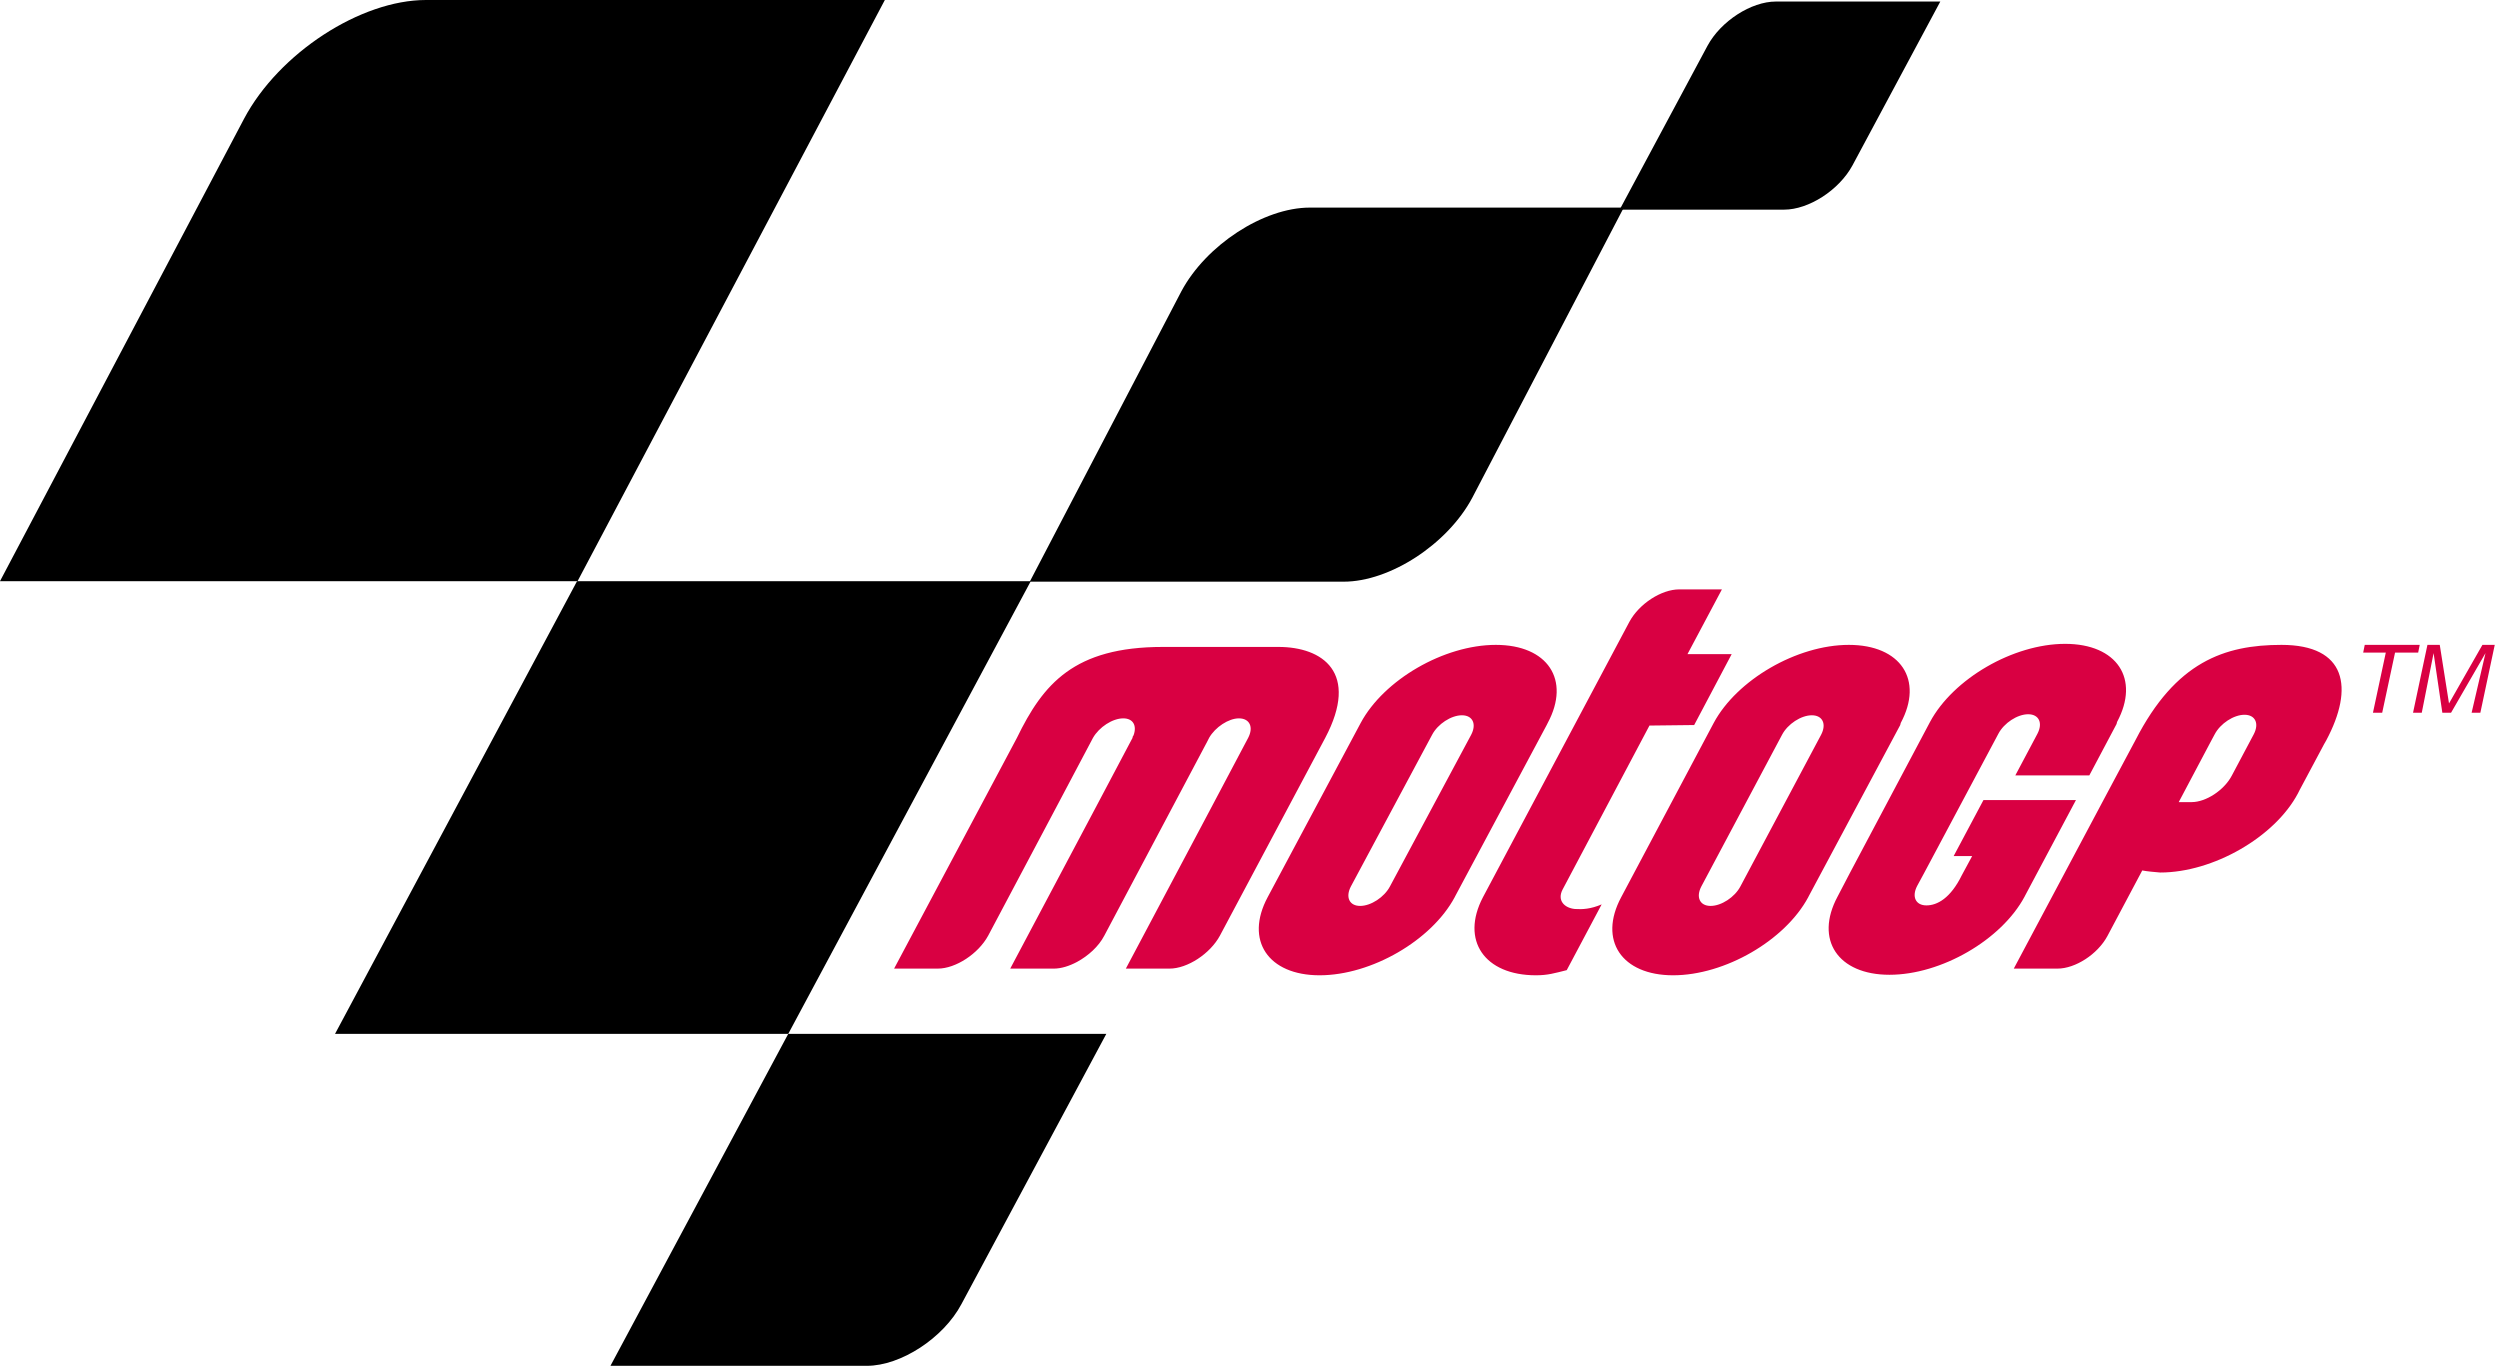
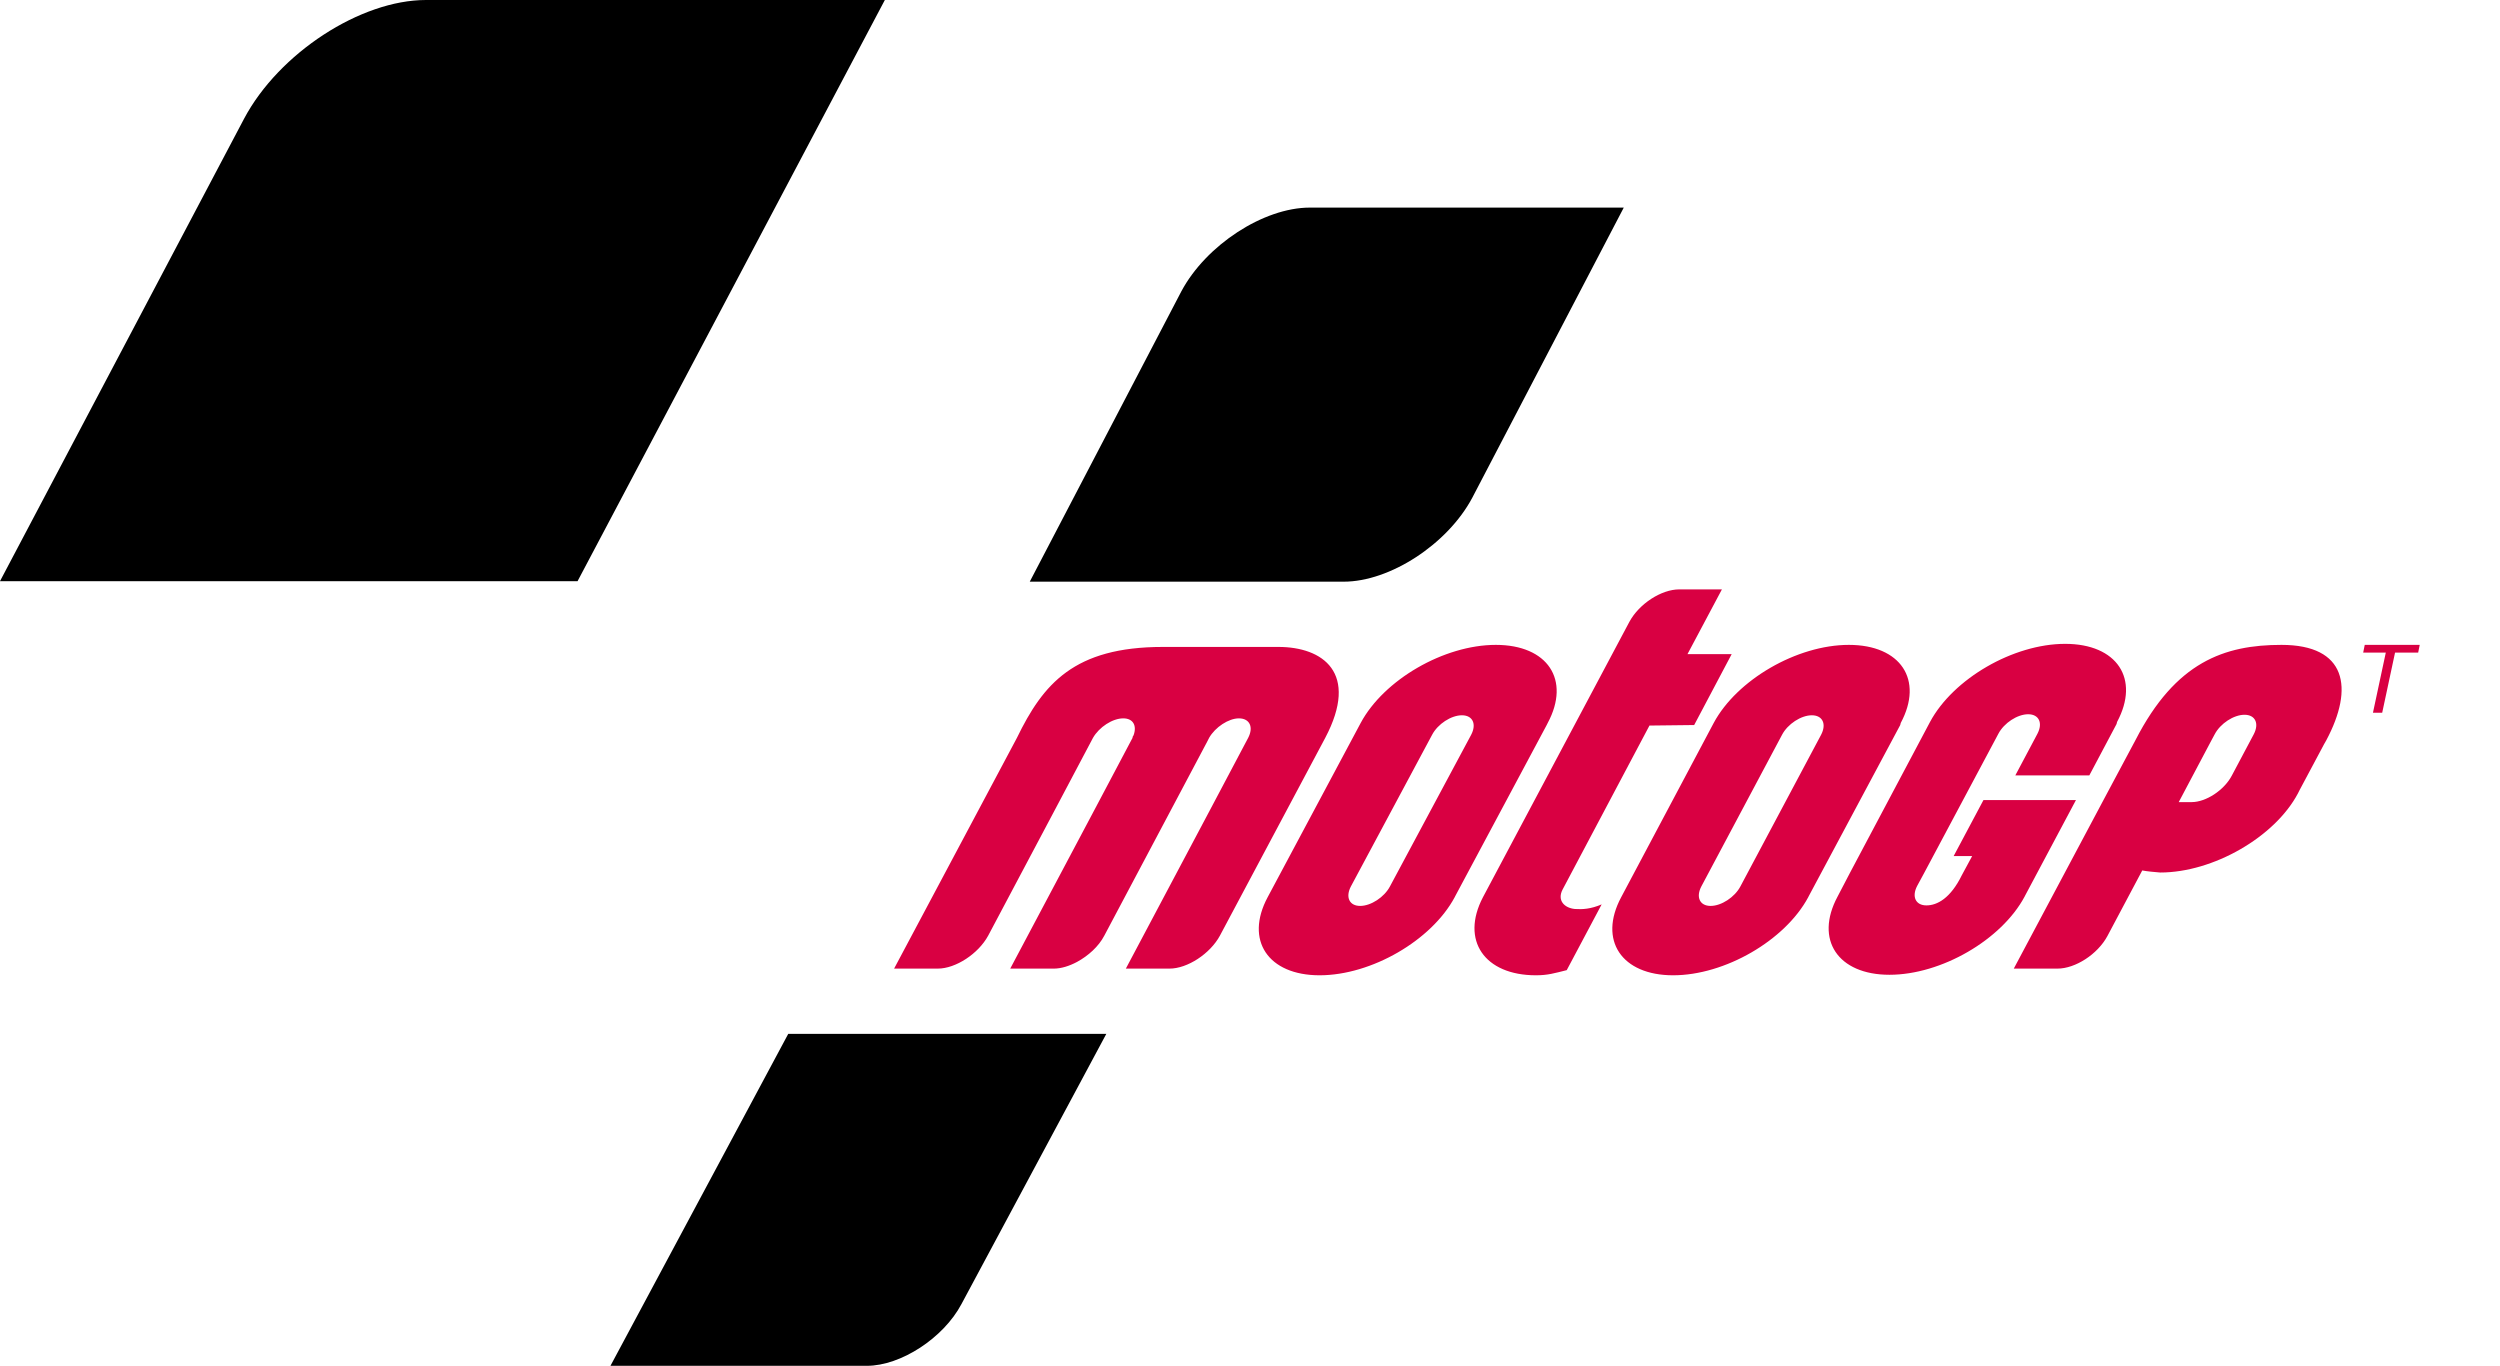
<svg xmlns="http://www.w3.org/2000/svg" width="313" height="171" viewBox="0 0 313 171" fill="none">
  <g clip-path="url(#clip0_628_9)">
    <path d="M302.756 81.704H299.861L298.252 89.231H297.094L298.703 81.704H295.872L296.065 80.739H302.949L302.756 81.704Z" fill="#D90042" />
-     <path d="M303.914 80.739H305.458L306.616 88.073L310.798 80.739H312.342L310.541 89.231H309.447L311.184 81.769L306.874 89.231H305.78L304.686 81.769L303.206 89.231H302.113L303.914 80.739Z" fill="#D90042" />
    <path fill-rule="evenodd" clip-rule="evenodd" d="M30.559 14.861C34.933 6.626 45.163 0 53.333 0H110.783L72.311 72.762H0L30.559 14.861Z" fill="black" />
    <path fill-rule="evenodd" clip-rule="evenodd" d="M147.904 36.477C150.992 30.687 158.198 25.991 163.988 25.991H203.296L184.317 62.34C181.229 68.13 174.024 72.826 168.234 72.826H128.926L147.904 36.477Z" fill="black" />
-     <path fill-rule="evenodd" clip-rule="evenodd" d="M213.782 5.726C215.455 2.638 219.251 0.193 222.339 0.193H242.926L231.925 20.715C230.252 23.803 226.456 26.248 223.368 26.248H202.781L213.782 5.726Z" fill="black" />
-     <path fill-rule="evenodd" clip-rule="evenodd" d="M72.247 72.762H129.054L98.689 129.44H41.946L72.247 72.762Z" fill="black" />
    <path fill-rule="evenodd" clip-rule="evenodd" d="M98.688 129.44H138.511L120.369 163.28C118.117 167.526 112.777 171 108.531 171H76.429L98.688 129.44Z" fill="black" />
    <path d="M206.513 90.84L195.64 111.362C194.932 112.713 195.833 113.678 197.184 113.807C198.149 113.871 199.178 113.807 200.529 113.228L196.155 121.463C194.611 121.849 193.774 122.106 192.295 122.106C185.861 122.106 182.838 117.731 185.668 112.327L204.004 77.844C205.226 75.592 207.992 73.791 210.244 73.791H215.584L211.273 81.897H216.806L212.11 90.775L206.513 90.84ZM151.378 92.384L151.185 92.77L146.682 101.262L138.254 117.152C137.546 118.503 136.26 119.661 134.844 120.433C133.879 120.948 132.85 121.27 131.949 121.27H126.481L137.096 101.262L141.792 92.384C141.792 92.255 141.857 92.126 141.921 92.062C142.371 90.84 141.857 89.939 140.634 89.939C139.283 89.939 137.611 91.033 136.839 92.384L132.142 101.262L123.715 117.152C122.492 119.404 119.661 121.27 117.41 121.27H111.941L127.317 92.384C130.598 85.629 134.458 80.996 145.588 80.996H160.063C165.596 80.996 170.228 84.213 165.918 92.384L152.729 117.152C151.507 119.404 148.676 121.27 146.424 121.27H140.956L151.571 101.262L156.268 92.384C156.975 91.033 156.461 89.939 155.11 89.939C153.823 89.939 152.15 91.033 151.378 92.384ZM264.992 90.647L261.583 97.08H252.318L255.085 91.869C255.792 90.518 255.278 89.424 253.927 89.424C252.576 89.424 250.903 90.518 250.195 91.869L240.867 109.368L240.031 110.912C239.323 112.263 239.838 113.356 241.189 113.356C242.54 113.356 244.212 112.456 245.628 109.561L246.914 107.18H244.598L248.33 100.168H259.91L253.541 112.134L253.476 112.263C250.581 117.667 243.054 122.042 236.557 122.042C230.123 122.042 227.164 117.667 230.059 112.263L231.603 109.303L241.639 90.389C244.534 84.985 252.061 80.61 258.559 80.61C265.057 80.61 267.952 84.985 265.057 90.389L264.992 90.647ZM213.01 110.976C212.303 112.327 212.817 113.421 214.168 113.421C215.519 113.421 217.192 112.327 217.9 110.976L228 91.998C228.708 90.647 228.193 89.553 226.842 89.553C225.491 89.553 223.818 90.647 223.111 91.998L213.01 110.976ZM237.908 90.775L226.456 112.198L226.392 112.327C223.497 117.731 215.97 122.106 209.472 122.106C203.038 122.106 200.079 117.731 202.974 112.327L214.554 90.518C217.449 85.114 224.976 80.739 231.474 80.739C237.972 80.739 240.867 85.114 237.972 90.518L237.908 90.775ZM169.134 110.976C168.427 112.327 168.941 113.421 170.292 113.421C171.643 113.421 173.316 112.327 174.024 110.976L184.189 91.998C184.896 90.647 184.382 89.553 183.031 89.553C181.68 89.553 180.007 90.647 179.299 91.998L169.134 110.976ZM193.646 90.775L182.194 112.198L182.13 112.327C179.235 117.731 171.708 122.106 165.21 122.106C158.777 122.106 155.817 117.731 158.712 112.327L170.357 90.518C173.252 85.114 180.779 80.739 187.277 80.739C193.774 80.739 196.669 85.114 193.774 90.518L193.646 90.775ZM277.28 91.933L276.83 92.77L272.777 100.425H274.385C276.186 100.425 278.438 98.946 279.403 97.144L282.169 91.933C282.877 90.582 282.362 89.489 281.011 89.489C279.66 89.489 277.988 90.582 277.28 91.933ZM268.209 108.982L263.834 117.217C262.612 119.468 259.845 121.27 257.594 121.27H252.125L263.834 99.267L267.373 92.641C272.391 82.862 278.502 80.739 285.643 80.739C293.75 80.739 294.779 86.079 291.241 92.705L290.983 93.156L287.895 98.946L287.702 99.332C284.807 104.8 277.087 109.239 270.461 109.239C269.689 109.175 268.917 109.11 268.209 108.982Z" fill="#D90042" />
  </g>
  <defs>
    <clipPath id="clip0_628_9">
      <rect width="312.406" height="171" fill="white" />
    </clipPath>
  </defs>
</svg>